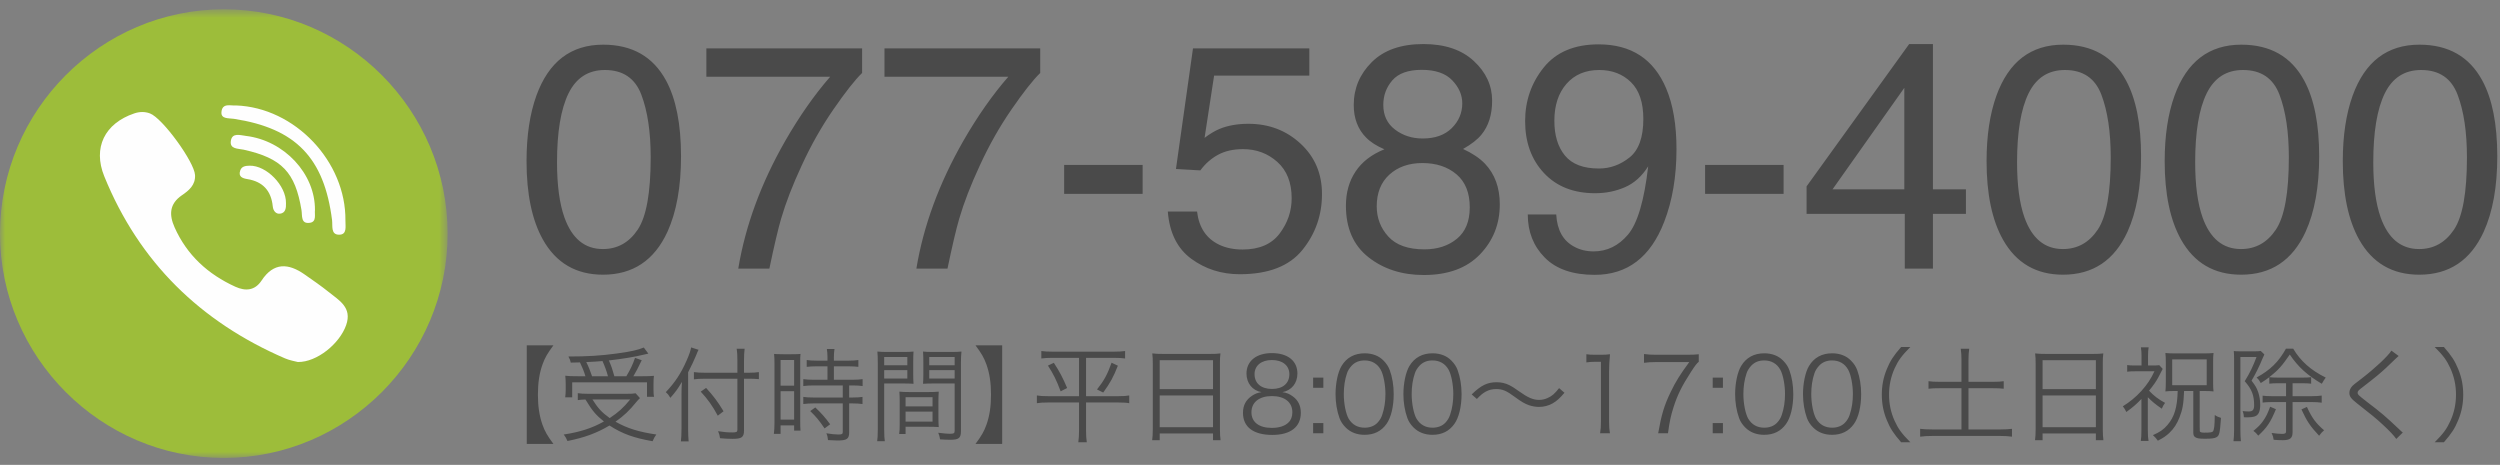
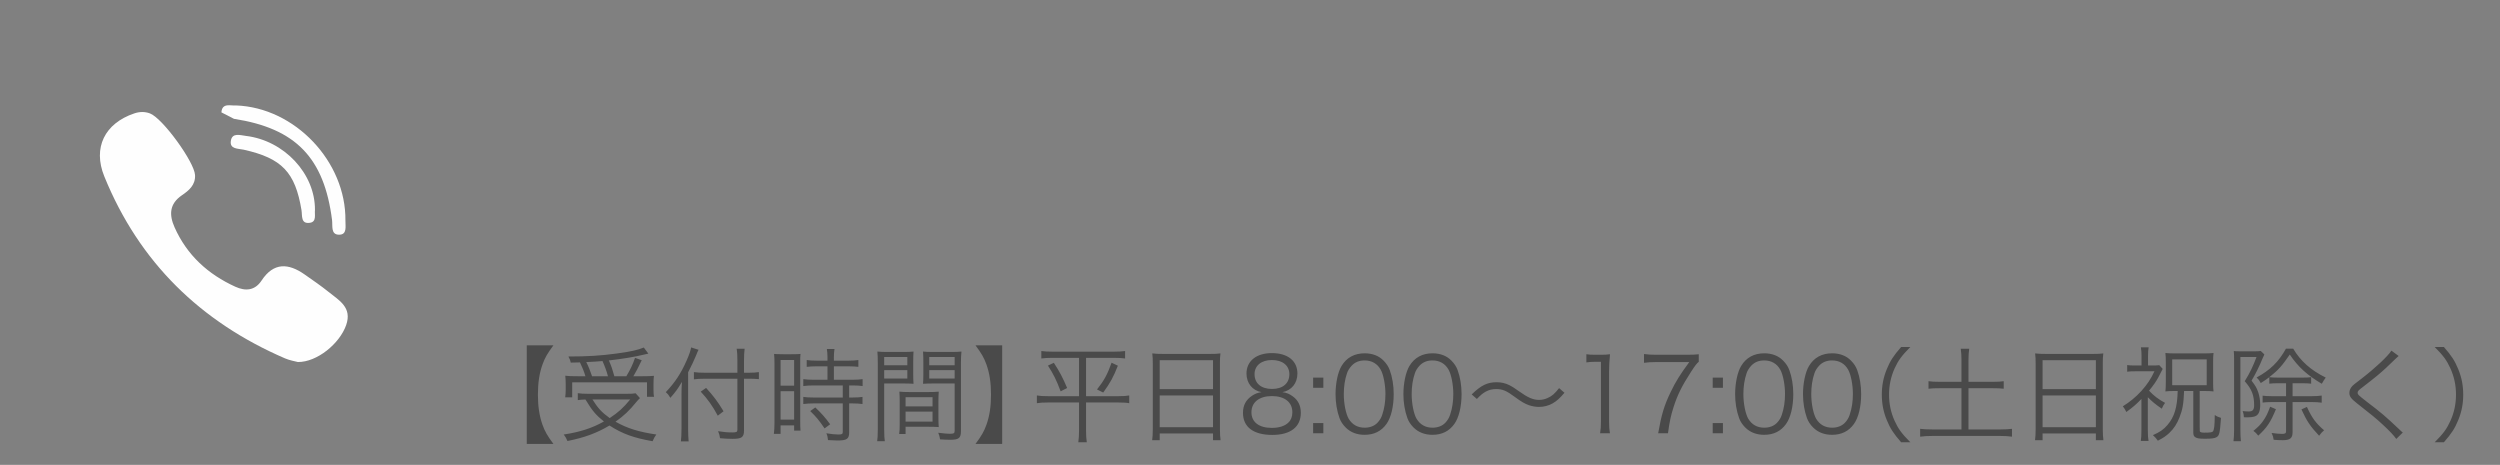
<svg xmlns="http://www.w3.org/2000/svg" xmlns:xlink="http://www.w3.org/1999/xlink" width="242px" height="45px" viewBox="0 0 242 45" version="1.1">
  <rect x="0" y="0" width="242" height="45" fill="#808080" stroke="none" />
  <title>tel_01</title>
  <desc>Created with Sketch.</desc>
  <defs>
-     <polygon id="path-1" points="21.665 0.67 0 0.67 0 44.1 21.665 44.1 43.331 44.1 43.331 0.67 21.665 0.67" />
-   </defs>
+     </defs>
  <g id="Symbols" stroke="none" stroke-width="1" fill="none" fill-rule="evenodd">
    <g id="header" transform="translate(-757, -17)">
      <g id="tel_01" transform="translate(757, 17)">
        <g id="ico_tel_01">
          <g id="maru" transform="translate(0, 0.23)">
            <mask id="mask-2" fill="white">
              <use xlink:href="#path-1" />
            </mask>
            <g id="Clip-2" />
-             <path d="M21.666,44.1 C9.749,44.1 -8.9795918e-05,34.329 -8.9795918e-05,22.386 C-8.9795918e-05,10.442 9.749,0.67 21.666,0.67 C33.583,0.67 43.331,10.442 43.331,22.386 C43.331,34.329 33.583,44.1 21.666,44.1" id="Fill-1" fill="#9DBD3A" mask="url(#mask-2)" />
          </g>
          <path d="M31.815,28.264 C31.07,27.663 30.273,27.121 29.488,26.569 C27.921,25.468 26.49,25.381 25.322,27.154 C24.666,28.15 23.749,28.194 22.787,27.758 C20.14,26.554 18.097,24.701 16.898,22.003 C16.368,20.811 16.377,19.741 17.615,18.897 C18.271,18.45 18.931,17.922 18.88,16.946 C18.811,15.676 15.731,11.427 14.514,10.978 C14.01,10.792 13.509,10.805 12.996,10.978 C10.144,11.939 8.963,14.29 10.095,17.073 C13.47,25.378 19.41,31.159 27.586,34.689 C28.052,34.89 28.571,34.971 28.833,35.043 C30.694,35.062 32.874,33.263 33.504,31.48 C34.112,29.763 32.83,29.082 31.815,28.264" id="Fill-4" fill="#FEFEFE" />
-           <path d="M22.648,11.503 C28.625,12.425 31.381,15.273 32.144,21.308 C32.213,21.866 32.006,22.704 32.802,22.719 C33.629,22.735 33.429,21.91 33.437,21.351 C33.507,15.667 28.562,10.399 22.82,10.206 C22.387,10.267 21.492,9.905 21.434,10.878 C21.398,11.535 22.152,11.428 22.648,11.503" id="Fill-6" fill="#FEFEFE" />
+           <path d="M22.648,11.503 C28.625,12.425 31.381,15.273 32.144,21.308 C32.213,21.866 32.006,22.704 32.802,22.719 C33.629,22.735 33.429,21.91 33.437,21.351 C33.507,15.667 28.562,10.399 22.82,10.206 C22.387,10.267 21.492,9.905 21.434,10.878 " id="Fill-6" fill="#FEFEFE" />
          <path d="M23.816,13.158 C23.242,13.088 22.483,12.818 22.349,13.617 C22.208,14.456 23.053,14.371 23.597,14.492 C27.289,15.32 28.576,16.666 29.184,20.338 C29.272,20.872 29.095,21.705 30.003,21.566 C30.675,21.464 30.434,20.75 30.488,20.333 C30.519,16.809 27.505,13.602 23.816,13.158" id="Fill-8" fill="#FEFEFE" />
-           <path d="M24.157,16.039 C23.772,16.049 23.394,16.09 23.255,16.503 C23.042,17.116 23.489,17.262 23.942,17.336 C25.457,17.58 26.253,18.474 26.405,19.987 C26.446,20.399 26.705,20.732 27.102,20.686 C27.65,20.618 27.699,20.131 27.683,19.665 C27.711,17.965 25.793,15.999 24.157,16.039" id="Fill-10" fill="#FEFEFE" />
        </g>
        <path d="M50.99,42.97 L53.57,42.97 C52.97,42.16 52.75,41.77 52.51,41.11 C52.21,40.26 52.07,39.33 52.07,38.2 C52.07,37.07 52.21,36.14 52.51,35.29 C52.75,34.63 52.97,34.24 53.57,33.43 L50.99,33.43 L50.99,42.97 Z M55.95,36.42 L56.67,36.42 C56.53,35.95 56.36,35.53 56.14,35.08 C55.93,35.09 55.77,35.09 55.25,35.1 C55.2,34.86 55.16,34.77 55.02,34.51 C56.86,34.51 58.16,34.43 59.7,34.22 C60.99,34.05 61.79,33.87 62.32,33.64 L62.76,34.23 C62.63,34.25 62.63,34.25 62.36,34.32 C61.48,34.54 60.2,34.75 58.94,34.89 C59.18,35.44 59.31,35.83 59.47,36.42 L60.63,36.42 C61.03,35.75 61.25,35.29 61.47,34.64 L62.12,34.87 C61.78,35.59 61.56,36 61.31,36.42 L62.16,36.42 C62.7,36.42 63.03,36.41 63.3,36.38 C63.27,36.62 63.26,36.85 63.26,37.14 L63.26,37.79 C63.26,38.02 63.27,38.23 63.31,38.41 L62.63,38.41 L62.63,37.01 L55.39,37.01 L55.39,38.46 L54.71,38.46 C54.74,38.26 54.76,38 54.76,37.75 L54.76,37.12 C54.76,36.86 54.74,36.64 54.72,36.37 C55.02,36.41 55.35,36.42 55.95,36.42 Z M57.31,36.42 L58.85,36.42 C58.72,35.92 58.53,35.41 58.32,34.95 C57.82,34.99 57.48,35.02 56.75,35.05 C56.97,35.48 57.14,35.91 57.31,36.42 Z M61.53,38.07 L61.95,38.54 C61.81,38.67 61.74,38.74 61.61,38.9 C60.91,39.76 60.37,40.27 59.58,40.82 C60.7,41.46 61.83,41.81 63.53,42.06 C63.39,42.25 63.28,42.45 63.17,42.71 C61.34,42.39 60.24,41.99 59,41.19 C57.75,41.93 56.58,42.36 54.93,42.69 C54.82,42.43 54.75,42.3 54.57,42.06 C56.11,41.83 57.31,41.45 58.46,40.8 C57.68,40.17 57.35,39.79 56.67,38.67 C56.35,38.68 56.17,38.7 55.93,38.73 L55.93,38.06 C56.18,38.1 56.5,38.12 56.93,38.12 L60.65,38.12 C61.08,38.12 61.32,38.11 61.53,38.07 Z M61,38.67 L57.35,38.67 C57.87,39.5 58.25,39.92 59.02,40.47 C59.85,39.92 60.35,39.47 61,38.67 Z M72.02,36.66 L72.02,41.66 C72.02,42.32 71.81,42.48 70.91,42.48 C70.52,42.48 70.14,42.46 69.7,42.42 C69.66,42.14 69.62,41.99 69.51,41.74 C70.12,41.83 70.42,41.86 70.88,41.86 C71.29,41.86 71.38,41.81 71.38,41.6 L71.38,36.66 L68.24,36.66 C67.82,36.66 67.43,36.68 67.17,36.72 L67.17,36.02 C67.43,36.06 67.8,36.08 68.21,36.08 L71.38,36.08 L71.38,34.93 C71.38,34.46 71.36,34.05 71.31,33.76 L72.08,33.76 C72.04,34.1 72.02,34.44 72.02,34.93 L72.02,36.08 L72.51,36.08 C72.91,36.08 73.2,36.06 73.46,36.02 L73.46,36.7 C73.15,36.67 72.83,36.66 72.51,36.66 L72.02,36.66 Z M66.61,36.04 L66.61,41.54 C66.61,42 66.63,42.38 66.66,42.73 L65.91,42.73 C65.95,42.37 65.97,42.04 65.97,41.52 L65.97,38.18 C65.97,37.74 65.98,37.43 66.01,36.97 C65.6,37.66 65.37,37.97 64.89,38.51 L64.82,38.4 C64.69,38.19 64.69,38.19 64.45,37.96 C65.34,37.02 65.91,36.16 66.46,34.91 C66.72,34.32 66.85,33.94 66.9,33.63 L67.62,33.86 C67.55,33.98 67.5,34.1 67.37,34.43 C67.23,34.78 66.91,35.47 66.61,36.04 Z M67.83,37.91 L68.35,37.55 C69.08,38.35 69.46,38.86 70.04,39.81 L69.48,40.24 C68.97,39.28 68.49,38.62 67.83,37.91 Z M80.1,35.46 L79.05,35.46 C78.7,35.46 78.34,35.48 78.09,35.51 L78.09,34.85 C78.34,34.89 78.62,34.91 79.04,34.91 L80.1,34.91 L80.1,34.59 C80.1,34.28 80.08,34.05 80.04,33.78 L80.78,33.78 C80.74,34.04 80.72,34.26 80.72,34.59 L80.72,34.91 L82.14,34.91 C82.55,34.91 82.83,34.89 83.09,34.85 L83.09,35.51 C82.83,35.48 82.52,35.46 82.14,35.46 L80.72,35.46 L80.72,36.76 L82.49,36.76 C82.93,36.76 83.25,36.74 83.5,36.7 L83.5,37.37 C83.23,37.33 82.94,37.31 82.53,37.31 L82.2,37.31 L82.2,38.48 L82.51,38.48 C82.95,38.48 83.24,38.46 83.49,38.42 L83.49,39.11 C83.2,39.07 82.93,39.05 82.51,39.05 L82.2,39.05 L82.2,41.85 C82.2,42.49 81.98,42.64 81.05,42.64 C80.89,42.64 80.73,42.63 80.15,42.6 C80.13,42.34 80.09,42.16 79.99,41.94 C80.38,42.01 80.83,42.06 81.13,42.06 C81.51,42.06 81.58,42.02 81.58,41.8 L81.58,39.05 L78.76,39.05 C78.39,39.05 78.05,39.07 77.76,39.11 L77.76,38.42 C78.01,38.46 78.31,38.48 78.77,38.48 L81.58,38.48 L81.58,37.31 L78.77,37.31 C78.36,37.31 78.06,37.33 77.76,37.37 L77.76,36.7 C78.01,36.74 78.34,36.76 78.77,36.76 L80.1,36.76 L80.1,35.46 Z M74.97,40.94 L74.97,35.22 C74.97,34.8 74.96,34.52 74.93,34.26 C75.14,34.28 75.14,34.28 75.85,34.29 L76.59,34.29 C77.1,34.29 77.27,34.28 77.49,34.26 C77.46,34.5 77.46,34.66 77.46,35.24 L77.46,40.72 C77.46,41.2 77.47,41.46 77.49,41.68 L76.87,41.68 L76.87,41.18 L75.56,41.18 L75.56,42 L74.91,42 C74.95,41.7 74.97,41.36 74.97,40.94 Z M75.56,34.85 L75.56,37.33 L76.87,37.33 L76.87,34.85 L75.56,34.85 Z M75.56,37.87 L75.56,40.62 L76.87,40.62 L76.87,37.87 L75.56,37.87 Z M80.36,41.07 L79.82,41.47 C79.3,40.71 79.02,40.36 78.43,39.79 L78.92,39.44 C79.52,40.01 79.85,40.38 80.36,41.07 Z M85.59,37.12 L85.59,41.59 C85.59,42.15 85.61,42.45 85.65,42.71 L84.91,42.71 C84.95,42.44 84.97,42.13 84.97,41.59 L84.97,35.13 C84.97,34.64 84.96,34.35 84.93,34.03 C85.21,34.06 85.47,34.07 85.98,34.07 L87.41,34.07 C87.91,34.07 88.15,34.06 88.43,34.03 C88.41,34.31 88.4,34.61 88.4,34.98 L88.4,36.22 C88.4,36.62 88.41,36.9 88.43,37.15 C88.16,37.13 87.82,37.12 87.42,37.12 L85.59,37.12 Z M85.59,34.56 L85.59,35.36 L87.83,35.36 L87.83,34.56 L85.59,34.56 Z M85.59,35.83 L85.59,36.64 L87.83,36.64 L87.83,35.83 L85.59,35.83 Z M93.02,35.13 L93.02,41.74 C93.02,42.4 92.81,42.57 92,42.57 C91.79,42.57 91.25,42.55 91,42.53 C90.96,42.26 90.91,42.1 90.82,41.89 C91.29,41.95 91.71,41.99 91.92,41.99 C92.33,41.99 92.41,41.94 92.41,41.7 L92.41,37.12 L90.36,37.12 C89.94,37.12 89.62,37.13 89.35,37.15 C89.37,36.89 89.38,36.59 89.38,36.22 L89.38,34.98 C89.38,34.63 89.37,34.33 89.35,34.03 C89.63,34.06 89.86,34.07 90.37,34.07 L92.02,34.07 C92.54,34.07 92.78,34.06 93.07,34.03 C93.03,34.42 93.02,34.68 93.02,35.13 Z M89.95,34.56 L89.95,35.36 L92.41,35.36 L92.41,34.56 L89.95,34.56 Z M89.95,35.83 L89.95,36.64 L92.41,36.64 L92.41,35.83 L89.95,35.83 Z M90.84,38.85 L90.84,40.43 C90.84,40.81 90.85,41.08 90.87,41.34 C90.59,41.32 90.26,41.31 89.85,41.31 L87.66,41.31 L87.66,42.01 L87.04,42.01 C87.08,41.74 87.09,41.48 87.09,41.07 L87.09,38.85 C87.09,38.49 87.08,38.2 87.06,37.91 C87.36,37.94 87.6,37.95 88.05,37.95 L89.88,37.95 C90.34,37.95 90.57,37.94 90.87,37.91 C90.85,38.19 90.84,38.45 90.84,38.85 Z M87.66,38.45 L87.66,39.34 L90.27,39.34 L90.27,38.45 L87.66,38.45 Z M87.66,39.84 L87.66,40.81 L90.27,40.81 L90.27,39.84 L87.66,39.84 Z M97.01,42.97 L97.01,33.43 L94.43,33.43 C95.03,34.24 95.25,34.63 95.49,35.29 C95.79,36.14 95.93,37.05 95.93,38.2 C95.93,39.35 95.79,40.26 95.49,41.11 C95.25,41.77 95.03,42.16 94.43,42.97 L97.01,42.97 Z M104.45,34.64 L101.85,34.64 C101.41,34.64 101.11,34.66 100.8,34.7 L100.8,33.98 C101.09,34.02 101.4,34.04 101.86,34.04 L107.85,34.04 C108.31,34.04 108.61,34.02 108.91,33.98 L108.91,34.7 C108.6,34.66 108.3,34.64 107.86,34.64 L105.13,34.64 L105.13,38.35 L108.24,38.35 C108.73,38.35 109.05,38.33 109.31,38.28 L109.31,39.03 C109.05,38.98 108.74,38.96 108.22,38.96 L105.13,38.96 L105.13,41.72 C105.13,42.09 105.15,42.46 105.2,42.81 L104.38,42.81 C104.43,42.45 104.45,42.1 104.45,41.72 L104.45,38.96 L101.47,38.96 C100.96,38.96 100.64,38.98 100.37,39.03 L100.37,38.28 C100.65,38.33 100.95,38.35 101.46,38.35 L104.45,38.35 L104.45,34.64 Z M101.44,35.39 L102.01,35.12 C102.57,35.97 102.87,36.55 103.3,37.56 L102.67,37.88 C102.27,36.81 101.98,36.22 101.44,35.39 Z M107.6,35.11 L108.21,35.4 C107.78,36.5 107.47,37.06 106.79,38 L106.19,37.7 C106.88,36.83 107.19,36.26 107.6,35.11 Z M111.59,41.55 L111.59,35.19 C111.59,34.79 111.58,34.5 111.54,34.21 C111.86,34.25 112.15,34.26 112.61,34.26 L117.11,34.26 C117.57,34.26 117.85,34.25 118.14,34.21 C118.1,34.5 118.09,34.75 118.09,35.13 L118.09,41.54 C118.09,42.02 118.11,42.3 118.15,42.61 L117.42,42.61 L117.42,41.96 L112.26,41.96 L112.26,42.61 L111.53,42.61 C111.57,42.31 111.59,42 111.59,41.55 Z M112.26,34.87 L112.26,37.67 L117.42,37.67 L117.42,34.87 L112.26,34.87 Z M112.26,38.28 L112.26,41.35 L117.42,41.35 L117.42,38.28 L112.26,38.28 Z M124.14,37.96 C124.56,38.02 124.84,38.14 125.17,38.39 C125.67,38.76 125.92,39.29 125.92,39.96 C125.92,41.33 124.92,42.1 123.16,42.1 C121.33,42.1 120.32,41.34 120.32,39.96 C120.32,39.24 120.61,38.69 121.21,38.3 C121.52,38.1 121.74,38.02 122.11,37.96 C121.23,37.8 120.66,37.09 120.66,36.16 C120.66,34.95 121.61,34.18 123.12,34.18 C124.65,34.18 125.59,34.93 125.59,36.16 C125.59,37.09 125.03,37.79 124.14,37.96 Z M123.12,34.85 C122.1,34.85 121.44,35.39 121.44,36.22 C121.44,37.11 122.08,37.65 123.13,37.65 C124.18,37.65 124.81,37.11 124.81,36.22 C124.81,35.38 124.15,34.85 123.12,34.85 Z M123.12,38.34 C121.89,38.34 121.14,38.94 121.14,39.91 C121.14,40.86 121.87,41.42 123.11,41.42 C123.81,41.42 124.38,41.24 124.72,40.9 C124.97,40.67 125.1,40.32 125.1,39.91 C125.1,38.93 124.35,38.34 123.12,38.34 Z M128.1,36.55 L127.11,36.55 L127.11,37.54 L128.1,37.54 L128.1,36.55 Z M128.1,41.94 L128.1,40.95 L127.11,40.95 L127.11,41.94 L128.1,41.94 Z M132.09,42.09 C131.35,42.09 130.73,41.85 130.26,41.38 C129.99,41.11 129.78,40.8 129.66,40.46 C129.41,39.76 129.28,38.97 129.28,38.15 C129.28,37.09 129.51,36.01 129.86,35.43 C130.34,34.62 131.11,34.2 132.1,34.2 C132.84,34.2 133.48,34.44 133.93,34.91 C134.21,35.19 134.41,35.5 134.53,35.83 C134.78,36.52 134.91,37.32 134.91,38.15 C134.91,39.36 134.65,40.43 134.21,41.04 C133.71,41.74 133.01,42.09 132.09,42.09 Z M132.09,34.89 C131.57,34.89 131.16,35.06 130.84,35.4 C130.63,35.63 130.47,35.88 130.39,36.13 C130.18,36.74 130.08,37.42 130.08,38.15 C130.08,39.08 130.28,40.06 130.55,40.53 C130.9,41.11 131.42,41.4 132.1,41.4 C132.6,41.4 133.03,41.24 133.33,40.93 C133.55,40.7 133.71,40.44 133.8,40.15 C134.01,39.53 134.11,38.87 134.11,38.13 C134.11,37.26 133.92,36.27 133.66,35.8 C133.33,35.2 132.79,34.89 132.09,34.89 Z M138.66,42.09 C137.92,42.09 137.3,41.85 136.83,41.38 C136.56,41.11 136.35,40.8 136.23,40.46 C135.98,39.76 135.85,38.97 135.85,38.15 C135.85,37.09 136.08,36.01 136.43,35.43 C136.91,34.62 137.68,34.2 138.67,34.2 C139.41,34.2 140.05,34.44 140.5,34.91 C140.78,35.19 140.98,35.5 141.1,35.83 C141.35,36.52 141.48,37.32 141.48,38.15 C141.48,39.36 141.22,40.43 140.78,41.04 C140.28,41.74 139.58,42.09 138.66,42.09 Z M138.66,34.89 C138.14,34.89 137.73,35.06 137.41,35.4 C137.2,35.63 137.04,35.88 136.96,36.13 C136.75,36.74 136.65,37.42 136.65,38.15 C136.65,39.08 136.85,40.06 137.12,40.53 C137.47,41.11 137.99,41.4 138.67,41.4 C139.17,41.4 139.6,41.24 139.9,40.93 C140.12,40.7 140.28,40.44 140.37,40.15 C140.58,39.53 140.68,38.87 140.68,38.13 C140.68,37.26 140.49,36.27 140.23,35.8 C139.9,35.2 139.36,34.89 138.66,34.89 Z M142.96,38.62 C143.33,38.24 143.52,38.08 143.8,37.92 C144.13,37.74 144.45,37.66 144.83,37.66 C145.44,37.66 145.84,37.83 146.63,38.42 C147.28,38.9 147.6,39.08 148.02,39.23 C148.33,39.33 148.66,39.39 148.97,39.39 C149.43,39.39 149.91,39.27 150.29,39.05 C150.69,38.82 150.96,38.58 151.44,38.02 L150.92,37.57 C150.49,38.12 150.21,38.36 149.78,38.54 C149.54,38.65 149.26,38.71 148.98,38.71 C148.41,38.71 147.9,38.49 147.06,37.89 C146.51,37.5 146.38,37.42 146.12,37.29 C145.72,37.09 145.32,37 144.87,37 C143.97,37 143.35,37.31 142.46,38.18 L142.96,38.62 Z M153.56,35.08 C153.85,35.04 154.11,35.02 154.43,35.02 L154.97,35.02 L154.97,40.81 C154.97,41.27 154.95,41.59 154.89,41.94 L155.84,41.94 C155.78,41.57 155.76,41.28 155.76,40.81 L155.76,35.95 C155.76,35.41 155.79,34.9 155.85,34.29 C155.52,34.33 155.36,34.34 155.02,34.34 L154.39,34.34 C154.01,34.34 153.82,34.33 153.56,34.29 L153.56,35.08 Z M164.44,34.29 C164.09,34.33 163.87,34.34 163.28,34.34 L160.28,34.34 C159.8,34.34 159.53,34.32 159.14,34.27 L159.14,35.12 C159.52,35.07 159.8,35.05 160.27,35.05 L163.52,35.05 C162.63,36.26 162.2,36.95 161.72,37.95 C161.1,39.23 160.83,40.13 160.51,41.94 L161.46,41.94 C161.62,40.78 161.73,40.27 161.99,39.44 C162.38,38.22 162.8,37.37 163.7,35.98 C164.09,35.38 164.26,35.16 164.44,35.02 L164.44,34.29 Z M166.78,36.55 L165.79,36.55 L165.79,37.54 L166.78,37.54 L166.78,36.55 Z M166.78,41.94 L166.78,40.95 L165.79,40.95 L165.79,41.94 L166.78,41.94 Z M170.77,42.09 C170.03,42.09 169.41,41.85 168.94,41.38 C168.67,41.11 168.46,40.8 168.34,40.46 C168.09,39.76 167.96,38.97 167.96,38.15 C167.96,37.09 168.19,36.01 168.54,35.43 C169.02,34.62 169.79,34.2 170.78,34.2 C171.52,34.2 172.16,34.44 172.61,34.91 C172.89,35.19 173.09,35.5 173.21,35.83 C173.46,36.52 173.59,37.32 173.59,38.15 C173.59,39.36 173.33,40.43 172.89,41.04 C172.39,41.74 171.69,42.09 170.77,42.09 Z M170.77,34.89 C170.25,34.89 169.84,35.06 169.52,35.4 C169.31,35.63 169.15,35.88 169.07,36.13 C168.86,36.74 168.76,37.42 168.76,38.15 C168.76,39.08 168.96,40.06 169.23,40.53 C169.58,41.11 170.1,41.4 170.78,41.4 C171.28,41.4 171.71,41.24 172.01,40.93 C172.23,40.7 172.39,40.44 172.48,40.15 C172.69,39.53 172.79,38.87 172.79,38.13 C172.79,37.26 172.6,36.27 172.34,35.8 C172.01,35.2 171.47,34.89 170.77,34.89 Z M177.34,42.09 C176.6,42.09 175.98,41.85 175.51,41.38 C175.24,41.11 175.03,40.8 174.91,40.46 C174.66,39.76 174.53,38.97 174.53,38.15 C174.53,37.09 174.76,36.01 175.11,35.43 C175.59,34.62 176.36,34.2 177.35,34.2 C178.09,34.2 178.73,34.44 179.18,34.91 C179.46,35.19 179.66,35.5 179.78,35.83 C180.03,36.52 180.16,37.32 180.16,38.15 C180.16,39.36 179.9,40.43 179.46,41.04 C178.96,41.74 178.26,42.09 177.34,42.09 Z M177.34,34.89 C176.82,34.89 176.41,35.06 176.09,35.4 C175.88,35.63 175.72,35.88 175.64,36.13 C175.43,36.74 175.33,37.42 175.33,38.15 C175.33,39.08 175.53,40.06 175.8,40.53 C176.15,41.11 176.67,41.4 177.35,41.4 C177.85,41.4 178.28,41.24 178.58,40.93 C178.8,40.7 178.96,40.44 179.05,40.15 C179.26,39.53 179.36,38.87 179.36,38.13 C179.36,37.26 179.17,36.27 178.91,35.8 C178.58,35.2 178.04,34.89 177.34,34.89 Z M184.92,42.81 C184.08,41.96 183.75,41.51 183.4,40.74 C183.04,39.94 182.86,39.11 182.86,38.2 C182.86,37.29 183.04,36.46 183.4,35.66 C183.75,34.89 184.08,34.44 184.92,33.59 L184.03,33.59 C183.28,34.45 182.97,34.93 182.64,35.74 C182.31,36.54 182.16,37.33 182.16,38.2 C182.16,39.07 182.31,39.86 182.64,40.66 C182.97,41.47 183.28,41.95 184.03,42.81 L184.92,42.81 Z M189.87,36.96 L187.77,36.96 C187.28,36.96 186.94,36.94 186.68,36.9 L186.68,37.63 C186.97,37.59 187.28,37.58 187.77,37.58 L189.87,37.58 L189.87,41.57 L187.06,41.57 C186.55,41.57 186.18,41.55 185.87,41.51 L185.87,42.27 C186.24,42.22 186.61,42.2 187.06,42.2 L193.63,42.2 C194.06,42.2 194.39,42.22 194.76,42.27 L194.76,41.51 C194.45,41.55 194.1,41.57 193.63,41.57 L190.55,41.57 L190.55,37.58 L192.88,37.58 C193.37,37.58 193.65,37.59 193.96,37.63 L193.96,36.9 C193.68,36.94 193.4,36.96 192.88,36.96 L190.55,36.96 L190.55,34.81 C190.55,34.41 190.57,34.09 190.62,33.76 L189.8,33.76 C189.85,34.1 189.87,34.43 189.87,34.81 L189.87,36.96 Z M197.05,41.55 L197.05,35.19 C197.05,34.79 197.04,34.5 197,34.21 C197.32,34.25 197.61,34.26 198.07,34.26 L202.57,34.26 C203.03,34.26 203.31,34.25 203.6,34.21 C203.56,34.5 203.55,34.75 203.55,35.13 L203.55,41.54 C203.55,42.02 203.57,42.3 203.61,42.61 L202.88,42.61 L202.88,41.96 L197.72,41.96 L197.72,42.61 L196.99,42.61 C197.03,42.31 197.05,42 197.05,41.55 Z M197.72,34.87 L197.72,37.67 L202.88,37.67 L202.88,34.87 L197.72,34.87 Z M197.72,38.28 L197.72,41.35 L202.88,41.35 L202.88,38.28 L197.72,38.28 Z M210.8,37.85 L210.41,37.85 C210.08,37.85 209.88,37.86 209.61,37.89 C209.64,37.64 209.65,37.4 209.65,37.01 L209.65,35 C209.65,34.68 209.64,34.43 209.61,34.17 C209.9,34.2 210.13,34.21 210.56,34.21 L213.37,34.21 C213.78,34.21 213.98,34.2 214.27,34.17 C214.24,34.41 214.23,34.65 214.23,34.99 L214.23,37.08 C214.23,37.43 214.24,37.64 214.27,37.89 C214.02,37.86 213.78,37.85 213.46,37.85 L212.93,37.85 C212.93,41.7 212.93,41.7 212.94,41.74 C212.96,41.84 213.09,41.88 213.39,41.88 C213.9,41.88 214.13,41.85 214.2,41.77 C214.33,41.63 214.38,41.25 214.39,40.17 C214.57,40.3 214.75,40.38 214.99,40.45 C214.89,41.9 214.84,42.16 214.56,42.32 C214.38,42.43 214.07,42.47 213.46,42.47 C212.89,42.47 212.68,42.44 212.5,42.32 C212.36,42.23 212.31,42.11 212.31,41.85 L212.31,37.85 L211.42,37.85 C211.37,39.12 211.27,39.66 210.97,40.42 C210.73,41.03 210.43,41.49 210,41.9 C209.68,42.2 209.44,42.37 208.88,42.66 C208.72,42.43 208.6,42.3 208.4,42.12 C209.09,41.82 209.43,41.58 209.81,41.14 C210.48,40.36 210.76,39.44 210.8,37.85 Z M210.27,34.79 L210.27,37.29 L213.61,37.29 L213.61,34.79 L210.27,34.79 Z M207.91,38.45 L207.91,41.64 C207.91,42.14 207.93,42.43 207.98,42.68 L207.23,42.68 C207.27,42.42 207.29,42.15 207.29,41.64 L207.29,38.62 C206.72,39.2 206.5,39.39 205.83,39.88 C205.68,39.59 205.63,39.51 205.49,39.33 C206.18,38.9 206.74,38.44 207.29,37.84 C207.84,37.23 208.2,36.69 208.55,35.94 L206.72,35.94 C206.37,35.94 206.15,35.95 205.91,35.98 L205.91,35.34 C206.13,35.37 206.34,35.38 206.7,35.38 L207.3,35.38 L207.3,34.42 C207.3,34.13 207.28,33.9 207.24,33.62 L207.99,33.62 C207.95,33.84 207.93,34.07 207.93,34.42 L207.93,35.38 L208.4,35.38 C208.69,35.38 208.87,35.37 209.02,35.35 L209.35,35.71 C209.27,35.85 209.27,35.85 208.94,36.5 C208.73,36.9 208.51,37.22 208.03,37.82 C208.5,38.32 208.92,38.64 209.58,39 C209.44,39.18 209.4,39.25 209.26,39.56 C208.67,39.16 208.28,38.84 207.91,38.45 Z M221.29,37.1 L220.44,37.1 C220.13,37.1 219.93,37.11 219.67,37.14 L219.67,36.51 C219.35,36.75 219.22,36.85 218.84,37.08 C218.68,36.78 218.67,36.78 218.44,36.54 C219.76,35.82 220.58,35.02 221.28,33.75 L221.98,33.75 C222.7,34.96 223.68,35.83 225.13,36.55 C225,36.73 224.86,36.94 224.75,37.15 C223.33,36.31 222.46,35.52 221.65,34.32 C220.89,35.43 220.53,35.83 219.67,36.51 C219.89,36.54 220.09,36.55 220.45,36.55 L222.96,36.55 C223.3,36.55 223.49,36.54 223.72,36.51 L223.72,37.14 C223.46,37.11 223.28,37.1 222.96,37.1 L221.92,37.1 L221.92,38.35 L223.79,38.35 C224.2,38.35 224.46,38.33 224.74,38.29 L224.74,38.98 C224.47,38.94 224.18,38.92 223.79,38.92 L221.92,38.92 L221.92,41.84 C221.92,42.42 221.68,42.61 220.97,42.61 C220.74,42.61 220.39,42.6 220.09,42.57 C220.05,42.29 220.02,42.2 219.89,41.91 C220.31,41.97 220.64,42 220.91,42 C221.19,42 221.29,41.94 221.29,41.77 L221.29,38.92 L219.88,38.92 C219.53,38.92 219.24,38.94 219.02,38.97 L219.02,38.3 C219.23,38.33 219.54,38.35 219.88,38.35 L221.29,38.35 L221.29,37.1 Z M216.26,41.64 L216.26,34.74 C216.26,34.46 216.25,34.18 216.23,33.98 C216.35,34 216.63,34.01 216.88,34.01 L218.2,34.01 C218.52,34.01 218.7,34 218.84,33.97 L219.19,34.31 C219.17,34.37 219.17,34.37 219.12,34.47 C219.1,34.5 219.08,34.56 219.04,34.64 C218.7,35.47 218.36,36.16 217.95,36.85 C218.31,37.31 218.45,37.55 218.59,37.95 C218.72,38.33 218.79,38.76 218.79,39.19 C218.79,39.83 218.62,40.19 218.26,40.31 C218.08,40.37 217.82,40.4 217.55,40.4 C217.44,40.4 217.43,40.4 217.21,40.39 C217.2,40.14 217.17,40.03 217.09,39.79 C217.34,39.82 217.49,39.83 217.68,39.83 C218.06,39.83 218.2,39.67 218.2,39.22 C218.2,38.26 217.97,37.67 217.29,36.9 C217.79,36.09 218.09,35.47 218.43,34.56 L216.87,34.56 L216.87,41.65 C216.87,42.04 216.89,42.4 216.92,42.71 L216.2,42.71 C216.24,42.43 216.26,42.05 216.26,41.64 Z M222.78,39.63 L223.31,39.39 C223.81,40.48 224.17,40.96 224.97,41.65 C224.77,41.82 224.68,41.93 224.49,42.18 C223.64,41.28 223.29,40.75 222.78,39.63 Z M219.75,39.37 L220.31,39.61 C219.78,40.89 219.45,41.38 218.6,42.17 C218.39,41.91 218.35,41.88 218.13,41.71 C218.6,41.32 218.8,41.12 219.06,40.76 C219.34,40.36 219.5,40.05 219.75,39.37 Z M231.49,33.94 C231.14,34.49 229.89,35.66 228.56,36.68 C227.83,37.24 227.83,37.24 227.71,37.36 C227.52,37.56 227.42,37.79 227.42,38.03 C227.42,38.37 227.58,38.59 228.14,39.03 C229.6,40.17 230,40.5 230.67,41.12 C231.33,41.73 231.72,42.15 231.96,42.49 L232.59,41.87 C232.48,41.78 232.46,41.77 232.31,41.62 C230.84,40.23 230.56,40 229.11,38.89 C228.3,38.26 228.22,38.19 228.22,38.01 C228.22,37.87 228.29,37.79 228.66,37.51 C229.92,36.54 230.46,36.09 230.96,35.62 C232,34.62 232.08,34.55 232.19,34.46 L231.49,33.94 Z M236.57,42.81 C237.32,41.95 237.63,41.47 237.96,40.66 C238.29,39.86 238.44,39.07 238.44,38.2 C238.44,37.33 238.29,36.54 237.96,35.74 C237.63,34.93 237.32,34.45 236.57,33.59 L235.68,33.59 C236.52,34.43 236.85,34.89 237.2,35.66 C237.56,36.46 237.74,37.29 237.74,38.2 C237.74,39.11 237.56,39.94 237.2,40.74 C236.85,41.51 236.52,41.97 235.68,42.81 L236.57,42.81 Z" id="【受付時間】平日8:00〜17:00（土" fill="#4A4A4A" />
-         <path d="M64.471,7.791 C65.439,9.577 65.924,12.024 65.924,15.132 C65.924,18.078 65.485,20.515 64.607,22.443 C63.335,25.208 61.257,26.59 58.371,26.59 C55.767,26.59 53.83,25.46 52.558,23.2 C51.499,21.313 50.969,18.78 50.969,15.601 C50.969,13.139 51.287,11.025 51.922,9.259 C53.113,5.969 55.268,4.324 58.386,4.324 C61.191,4.324 63.219,5.48 64.471,7.791 L64.471,7.791 Z M61.731,22.231 C62.569,20.98 62.987,18.649 62.987,15.238 C62.987,12.776 62.685,10.75 62.079,9.16 C61.474,7.571 60.298,6.776 58.552,6.776 C56.948,6.776 55.775,7.531 55.033,9.039 C54.291,10.548 53.92,12.77 53.92,15.707 C53.92,17.917 54.158,19.693 54.632,21.035 C55.358,23.084 56.6,24.108 58.355,24.108 C59.768,24.108 60.893,23.482 61.731,22.231 L61.731,22.231 Z M83.452,4.688 L83.452,7.064 C82.756,7.74 81.83,8.916 80.675,10.591 C79.519,12.266 78.497,14.072 77.609,16.01 C76.731,17.897 76.065,19.617 75.611,21.171 C75.319,22.17 74.94,23.78 74.476,26 L71.464,26 C72.15,21.863 73.664,17.745 76.005,13.648 C77.387,11.247 78.84,9.173 80.364,7.427 L68.376,7.427 L68.376,4.688 L83.452,4.688 Z M100.693,4.688 L100.693,7.064 C99.997,7.74 99.071,8.916 97.915,10.591 C96.76,12.266 95.738,14.072 94.85,16.01 C93.972,17.897 93.306,19.617 92.852,21.171 C92.559,22.17 92.181,23.78 91.717,26 L88.705,26 C89.391,21.863 90.904,17.745 93.246,13.648 C94.628,11.247 96.081,9.173 97.605,7.427 L85.617,7.427 L85.617,4.688 L100.693,4.688 Z M103.009,15.964 L110.607,15.964 L110.607,18.765 L103.009,18.765 L103.009,15.964 Z M115.875,20.475 C116.057,22.029 116.778,23.104 118.04,23.699 C118.685,24.002 119.432,24.153 120.28,24.153 C121.894,24.153 123.09,23.639 123.867,22.609 C124.644,21.58 125.033,20.44 125.033,19.188 C125.033,17.675 124.571,16.504 123.648,15.677 C122.724,14.849 121.617,14.436 120.325,14.436 C119.387,14.436 118.582,14.617 117.911,14.98 C117.24,15.344 116.667,15.848 116.193,16.494 L113.832,16.358 L115.481,4.688 L126.743,4.688 L126.743,7.321 L117.525,7.321 L116.602,13.346 C117.106,12.962 117.585,12.675 118.04,12.483 C118.847,12.15 119.78,11.983 120.84,11.983 C122.828,11.983 124.513,12.624 125.896,13.906 C127.278,15.187 127.969,16.812 127.969,18.78 C127.969,20.828 127.336,22.635 126.07,24.199 C124.803,25.763 122.782,26.545 120.007,26.545 C118.241,26.545 116.68,26.048 115.323,25.054 C113.965,24.06 113.206,22.534 113.044,20.475 L115.875,20.475 Z M140.533,12.4 C141.209,11.729 141.547,10.929 141.547,10 C141.547,9.193 141.224,8.452 140.578,7.775 C139.932,7.099 138.948,6.761 137.626,6.761 C136.315,6.761 135.366,7.099 134.781,7.775 C134.195,8.452 133.903,9.244 133.903,10.152 C133.903,11.171 134.281,11.968 135.038,12.543 C135.795,13.119 136.688,13.406 137.717,13.406 C138.918,13.406 139.857,13.071 140.533,12.4 L140.533,12.4 Z M141.025,23.116 C141.857,22.435 142.273,21.419 142.273,20.066 C142.273,18.664 141.845,17.599 140.987,16.873 C140.129,16.146 139.029,15.783 137.687,15.783 C136.385,15.783 135.323,16.154 134.501,16.895 C133.678,17.637 133.267,18.664 133.267,19.976 C133.267,21.106 133.643,22.082 134.395,22.905 C135.147,23.727 136.31,24.138 137.884,24.138 C139.145,24.138 140.192,23.798 141.025,23.116 L141.025,23.116 Z M132.238,13.315 C131.441,12.508 131.042,11.459 131.042,10.167 C131.042,8.552 131.627,7.165 132.798,6.004 C133.968,4.844 135.628,4.264 137.778,4.264 C139.857,4.264 141.486,4.811 142.667,5.906 C143.848,7.001 144.438,8.28 144.438,9.743 C144.438,11.095 144.095,12.19 143.409,13.028 C143.025,13.502 142.43,13.966 141.623,14.42 C142.521,14.834 143.227,15.308 143.742,15.843 C144.7,16.852 145.18,18.164 145.18,19.779 C145.18,21.686 144.539,23.303 143.257,24.63 C141.976,25.957 140.164,26.621 137.823,26.621 C135.714,26.621 133.931,26.048 132.472,24.903 C131.014,23.757 130.285,22.095 130.285,19.915 C130.285,18.633 130.598,17.526 131.224,16.593 C131.849,15.659 132.778,14.945 134.009,14.451 C133.252,14.128 132.662,13.749 132.238,13.315 L132.238,13.315 Z M150.644,20.763 C150.725,22.266 151.305,23.306 152.385,23.881 C152.94,24.184 153.565,24.335 154.262,24.335 C155.563,24.335 156.673,23.793 157.592,22.708 C158.51,21.623 159.161,19.421 159.544,16.101 C158.939,17.059 158.19,17.733 157.297,18.121 C156.404,18.51 155.442,18.704 154.413,18.704 C152.324,18.704 150.672,18.053 149.456,16.751 C148.24,15.45 147.632,13.775 147.632,11.726 C147.632,9.758 148.232,8.028 149.433,6.534 C150.634,5.041 152.405,4.294 154.746,4.294 C157.905,4.294 160.084,5.717 161.285,8.562 C161.951,10.127 162.284,12.084 162.284,14.436 C162.284,17.09 161.886,19.441 161.088,21.489 C159.766,24.9 157.526,26.605 154.368,26.605 C152.249,26.605 150.639,26.05 149.539,24.94 C148.439,23.83 147.889,22.438 147.889,20.763 L150.644,20.763 Z M157.736,15.245 C158.629,14.534 159.075,13.29 159.075,11.514 C159.075,9.92 158.674,8.732 157.872,7.949 C157.07,7.167 156.048,6.776 154.807,6.776 C153.475,6.776 152.418,7.223 151.635,8.116 C150.853,9.009 150.462,10.202 150.462,11.696 C150.462,13.109 150.805,14.231 151.492,15.064 C152.178,15.896 153.273,16.312 154.776,16.312 C155.856,16.312 156.843,15.957 157.736,15.245 L157.736,15.245 Z M165.054,15.964 L172.653,15.964 L172.653,18.765 L165.054,18.765 L165.054,15.964 Z M184.338,18.326 L184.338,8.502 L177.391,18.326 L184.338,18.326 Z M184.384,26 L184.384,20.702 L174.878,20.702 L174.878,18.038 L184.808,4.264 L187.108,4.264 L187.108,18.326 L190.302,18.326 L190.302,20.702 L187.108,20.702 L187.108,26 L184.384,26 Z M205.802,7.791 C206.771,9.577 207.255,12.024 207.255,15.132 C207.255,18.078 206.816,20.515 205.938,22.443 C204.667,25.208 202.588,26.59 199.702,26.59 C197.099,26.59 195.161,25.46 193.89,23.2 C192.83,21.313 192.3,18.78 192.3,15.601 C192.3,13.139 192.618,11.025 193.254,9.259 C194.445,5.969 196.599,4.324 199.717,4.324 C202.523,4.324 204.551,5.48 205.802,7.791 L205.802,7.791 Z M203.062,22.231 C203.9,20.98 204.319,18.649 204.319,15.238 C204.319,12.776 204.016,10.75 203.411,9.16 C202.805,7.571 201.63,6.776 199.884,6.776 C198.279,6.776 197.106,7.531 196.365,9.039 C195.623,10.548 195.252,12.77 195.252,15.707 C195.252,17.917 195.489,19.693 195.963,21.035 C196.69,23.084 197.931,24.108 199.687,24.108 C201.1,24.108 202.225,23.482 203.062,22.231 L203.062,22.231 Z M223.043,7.791 C224.012,9.577 224.496,12.024 224.496,15.132 C224.496,18.078 224.057,20.515 223.179,22.443 C221.908,25.208 219.829,26.59 216.943,26.59 C214.339,26.59 212.402,25.46 211.13,23.2 C210.071,21.313 209.541,18.78 209.541,15.601 C209.541,13.139 209.859,11.025 210.495,9.259 C211.685,5.969 213.84,4.324 216.958,4.324 C219.763,4.324 221.792,5.48 223.043,7.791 L223.043,7.791 Z M220.303,22.231 C221.141,20.98 221.56,18.649 221.56,15.238 C221.56,12.776 221.257,10.75 220.651,9.16 C220.046,7.571 218.87,6.776 217.125,6.776 C215.52,6.776 214.347,7.531 213.605,9.039 C212.864,10.548 212.493,12.77 212.493,15.707 C212.493,17.917 212.73,19.693 213.204,21.035 C213.931,23.084 215.172,24.108 216.928,24.108 C218.341,24.108 219.466,23.482 220.303,22.231 L220.303,22.231 Z M240.284,7.791 C241.252,9.577 241.737,12.024 241.737,15.132 C241.737,18.078 241.298,20.515 240.42,22.443 C239.148,25.208 237.07,26.59 234.184,26.59 C231.58,26.59 229.643,25.46 228.371,23.2 C227.312,21.313 226.782,18.78 226.782,15.601 C226.782,13.139 227.1,11.025 227.735,9.259 C228.926,5.969 231.081,4.324 234.199,4.324 C237.004,4.324 239.032,5.48 240.284,7.791 L240.284,7.791 Z M237.544,22.231 C238.382,20.98 238.8,18.649 238.8,15.238 C238.8,12.776 238.498,10.75 237.892,9.16 C237.287,7.571 236.111,6.776 234.365,6.776 C232.761,6.776 231.588,7.531 230.846,9.039 C230.104,10.548 229.733,12.77 229.733,15.707 C229.733,17.917 229.971,19.693 230.445,21.035 C231.171,23.084 232.413,24.108 234.168,24.108 C235.581,24.108 236.706,23.482 237.544,22.231 L237.544,22.231 Z" fill="#4A4A4A" />
      </g>
    </g>
  </g>
</svg>